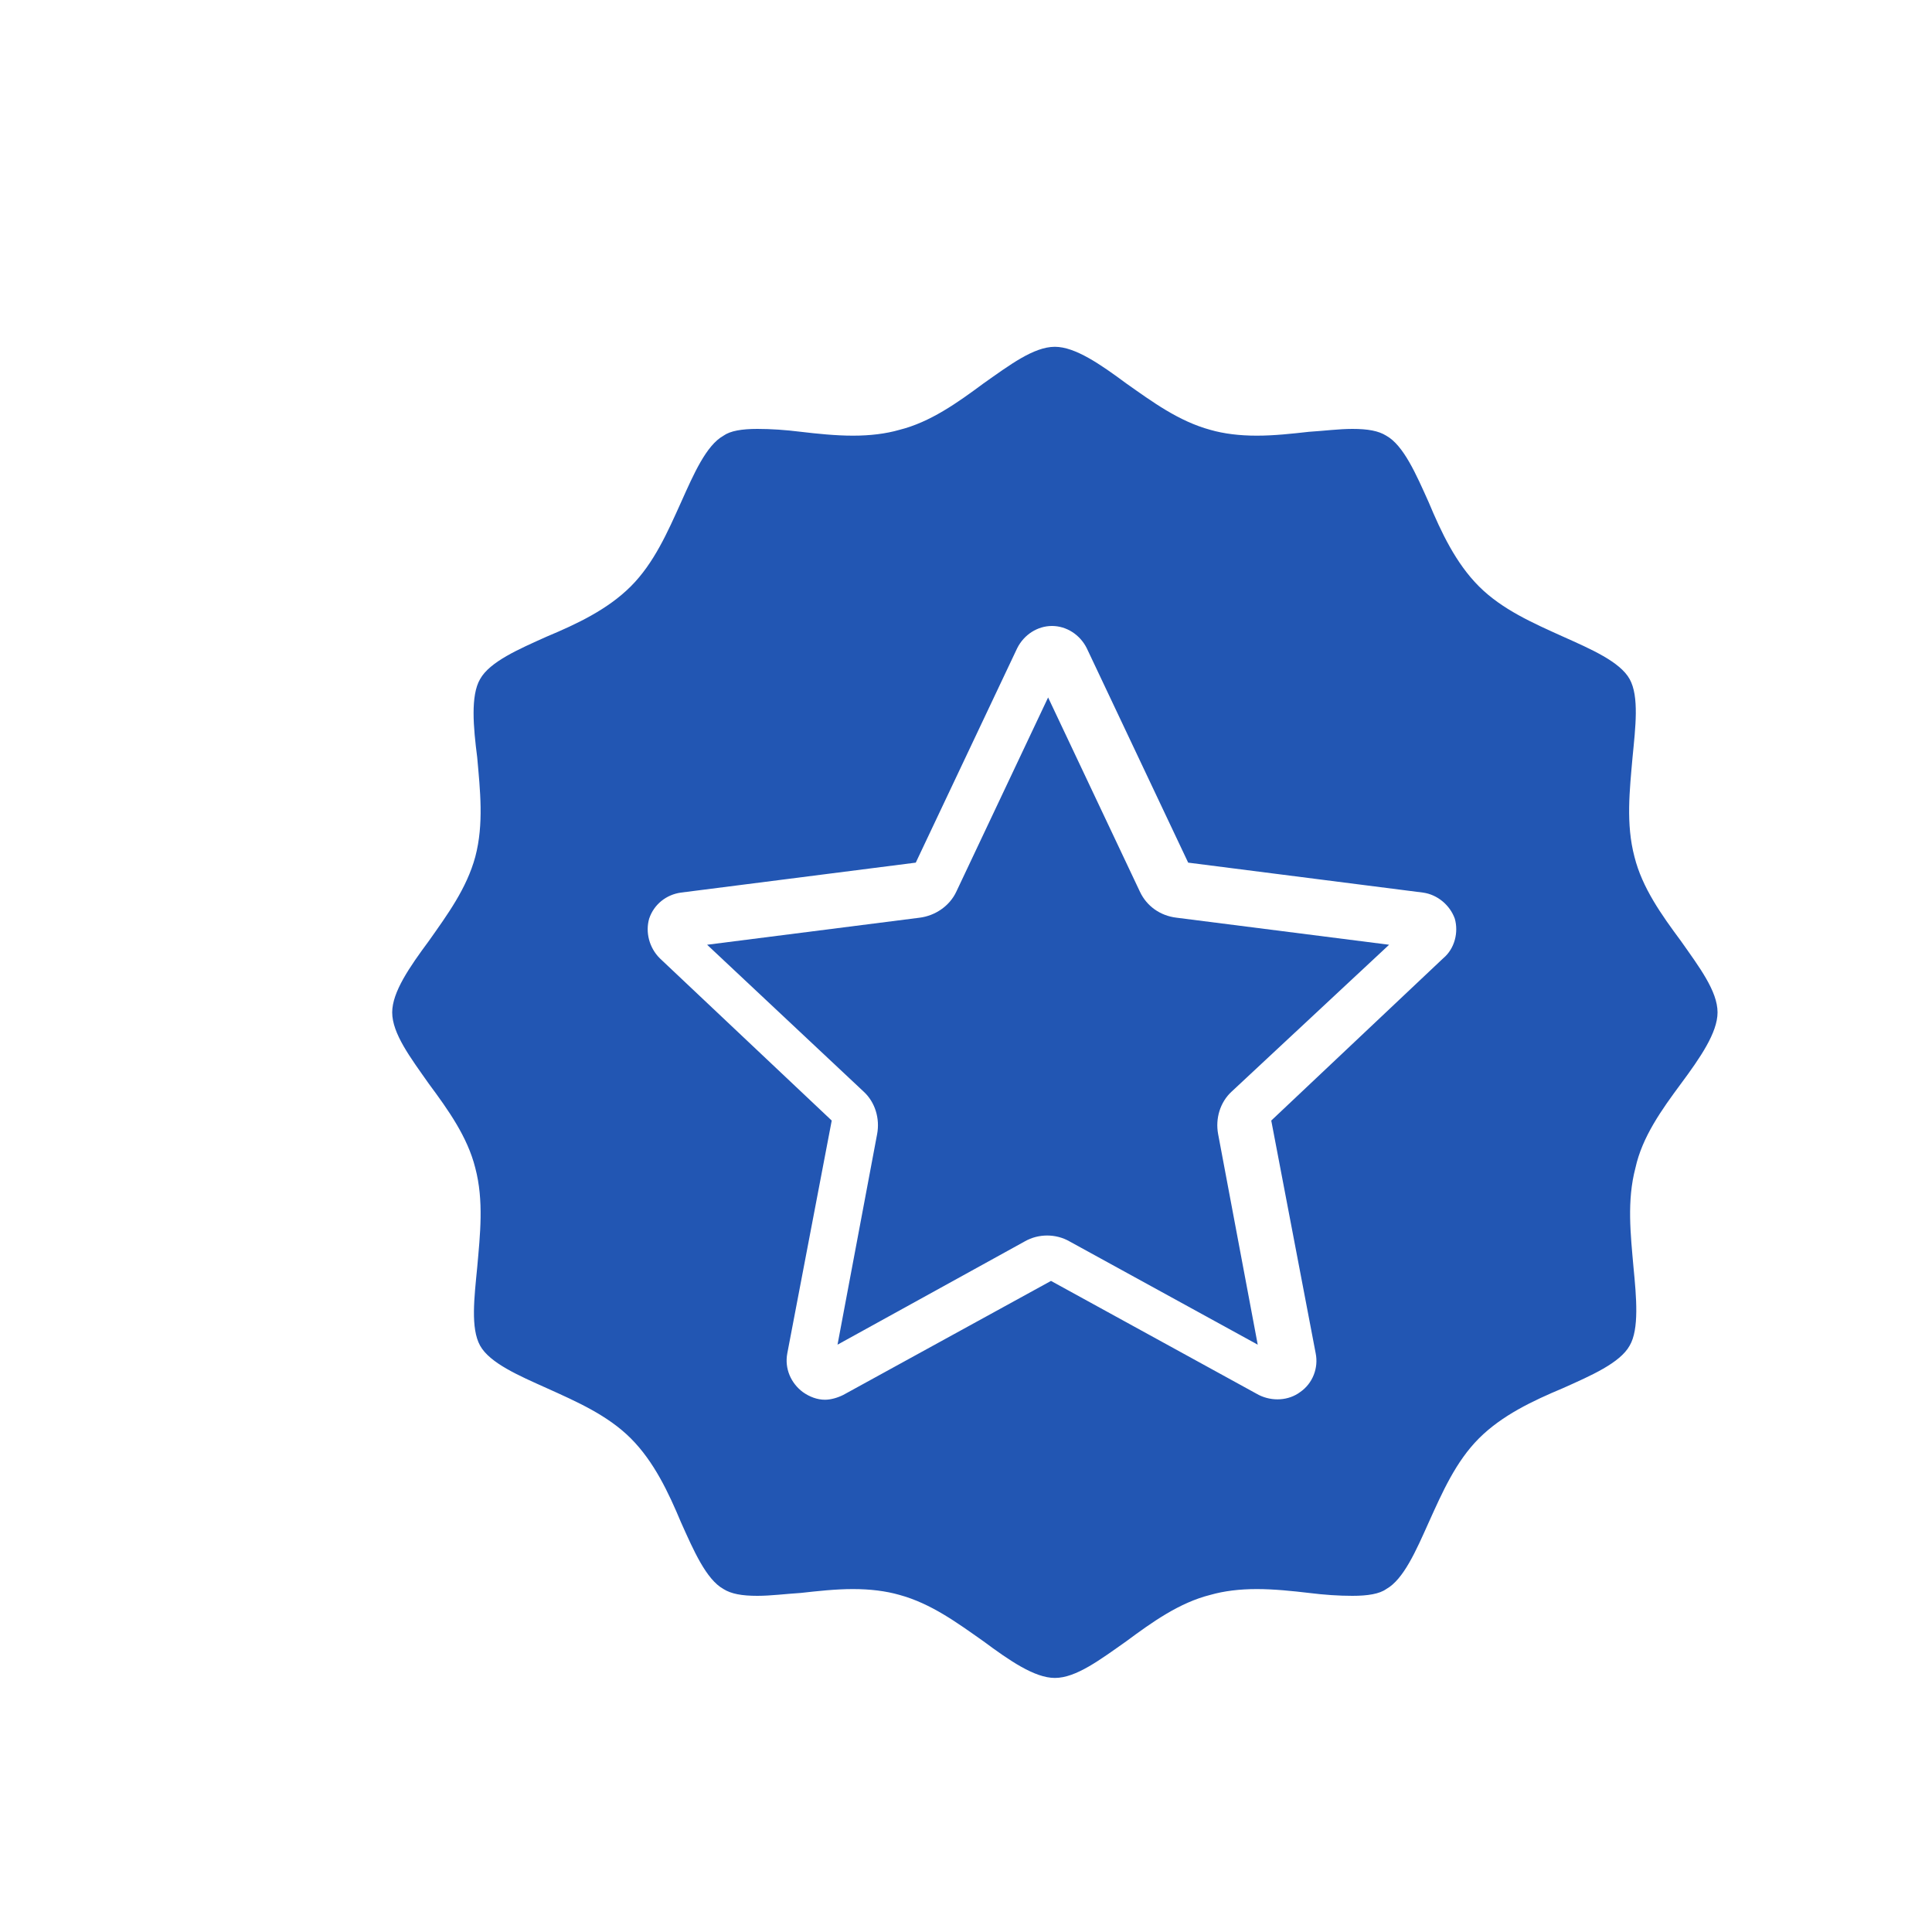
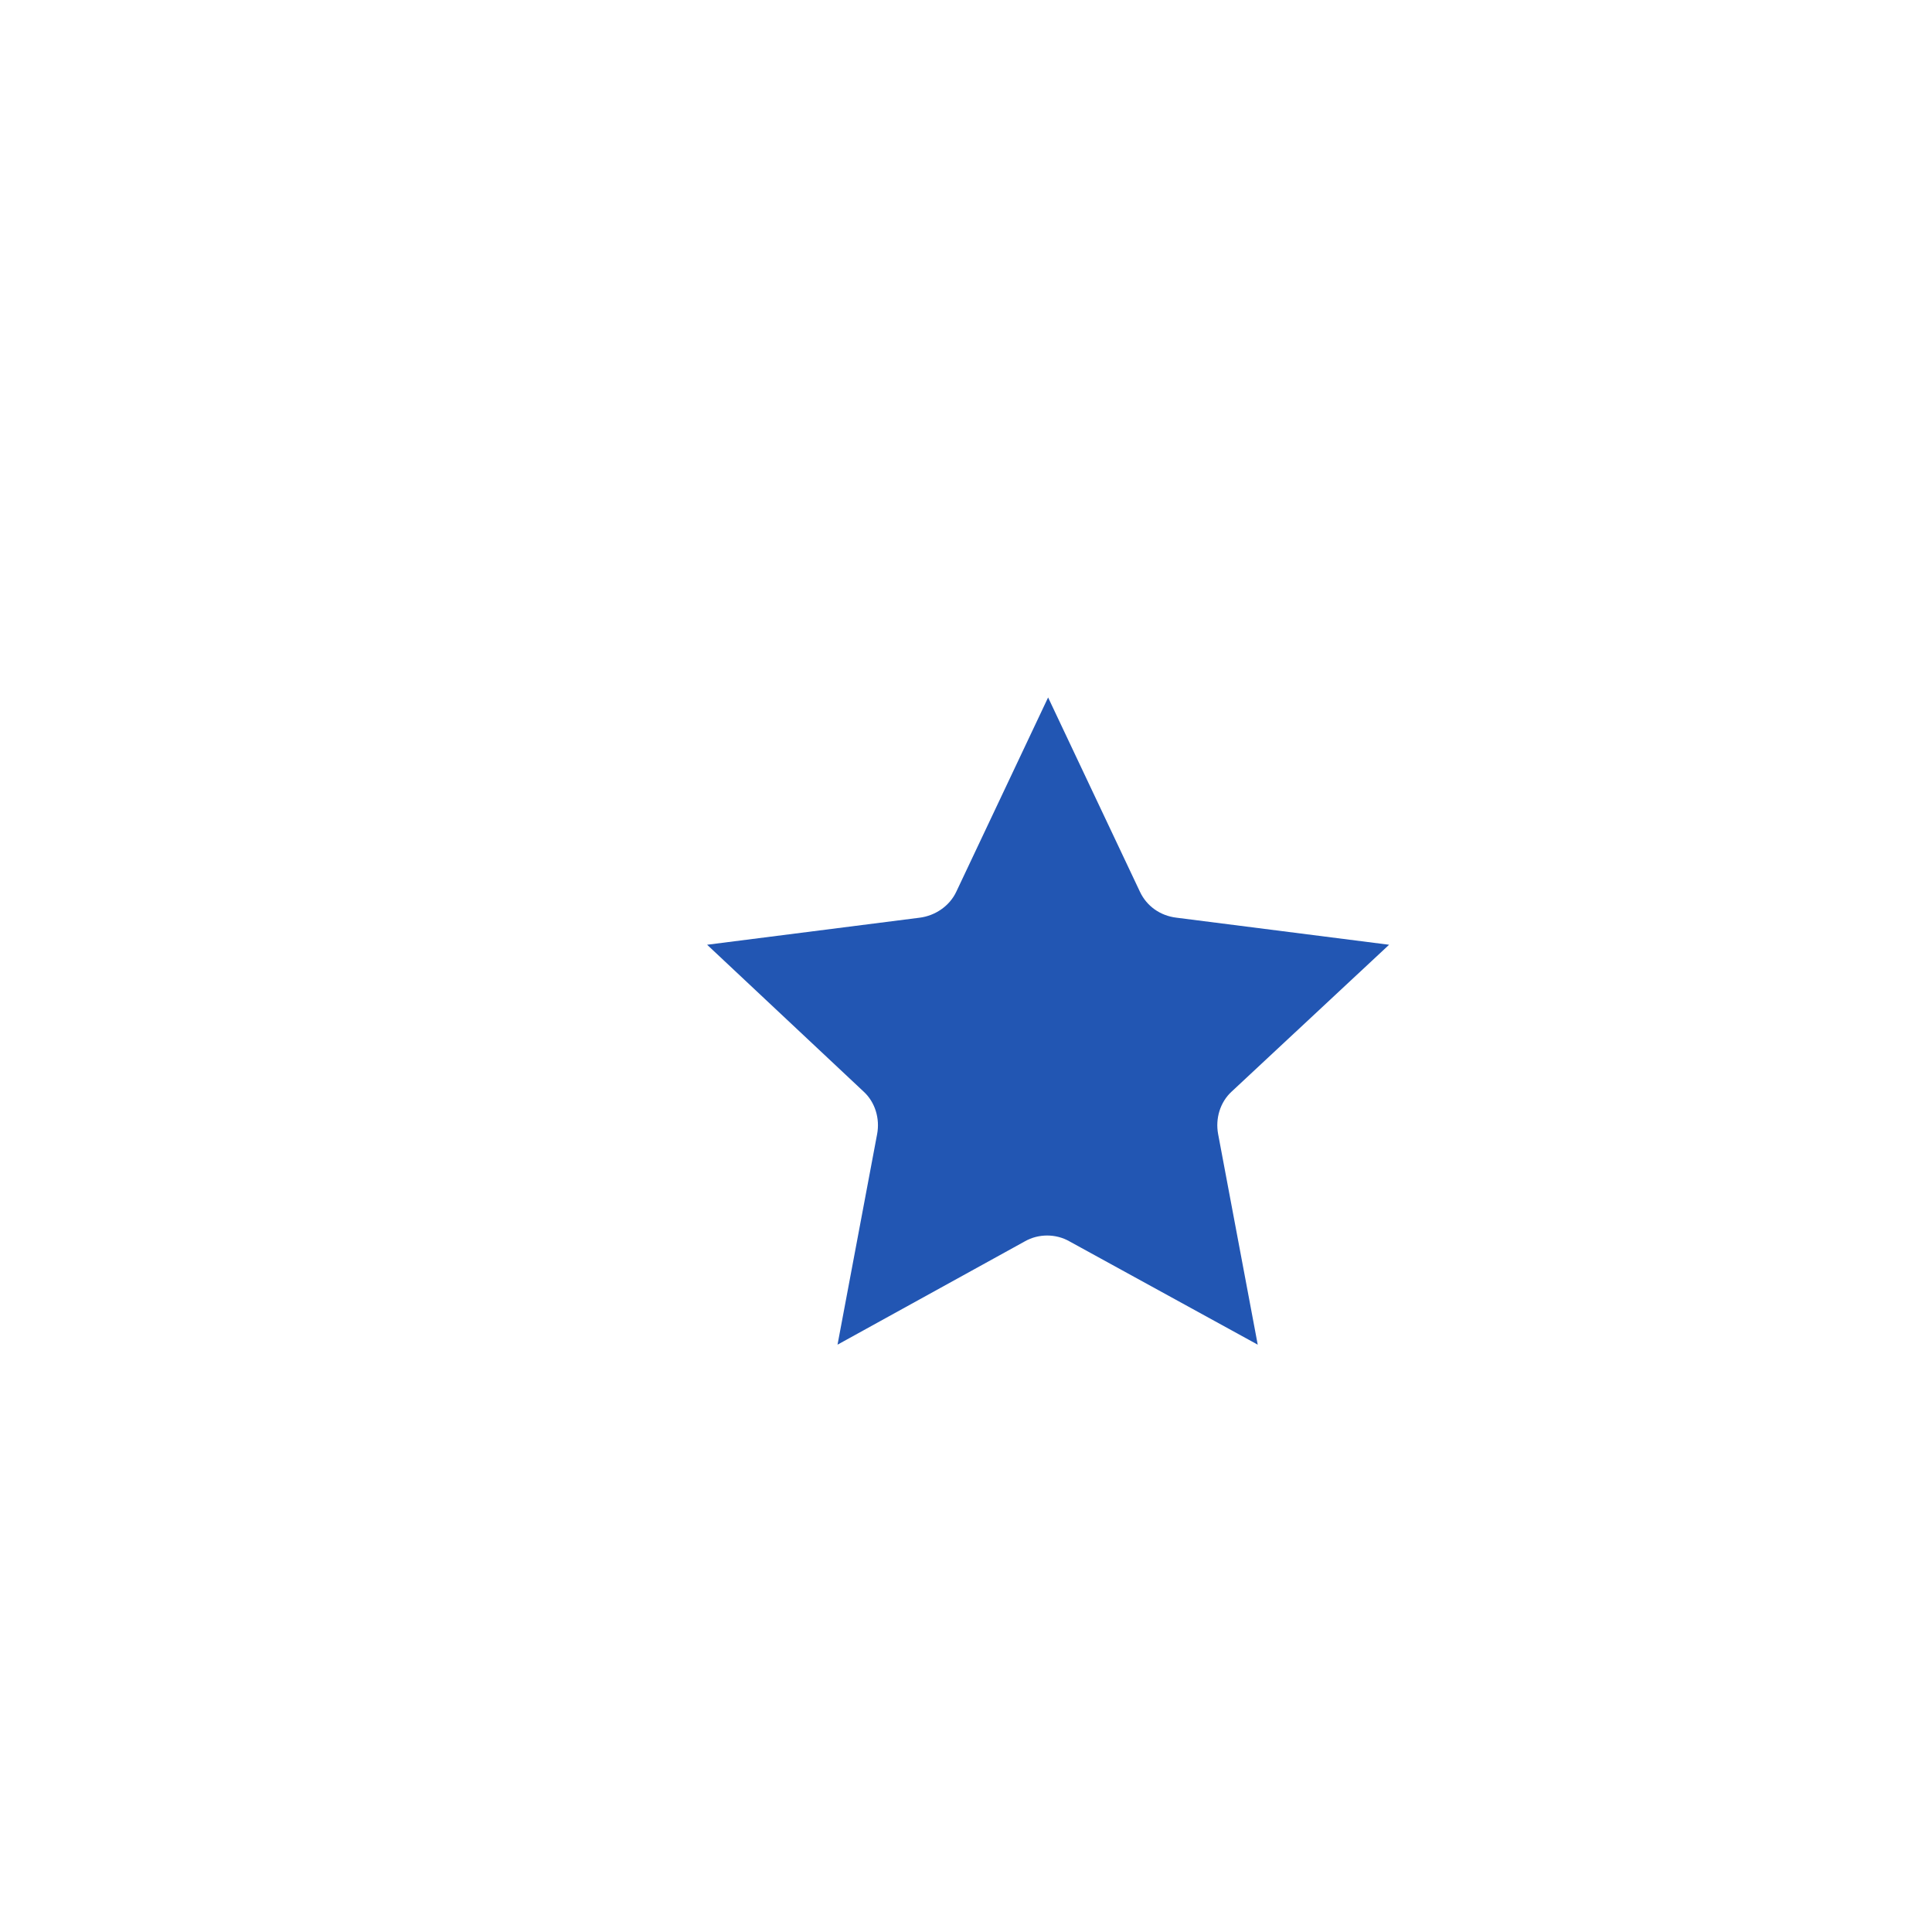
<svg xmlns="http://www.w3.org/2000/svg" t="1747037904778" class="icon" viewBox="0 0 1024 1024" version="1.1" p-id="8006" width="200" height="200">
-   <path d="M890.88 574.464c10.24-13.824 19.456-27.136 19.456-37.888 0-11.264-9.728-24.064-19.456-37.888-10.24-13.824-20.48-28.16-24.576-44.544-4.608-17.408-2.56-35.328-1.024-52.736 1.536-15.872 3.584-32.256-1.536-41.472-5.12-9.216-20.48-15.872-35.328-22.528-15.872-7.168-32.256-14.336-44.544-26.624-12.288-12.288-19.968-28.672-26.624-44.544-6.656-14.848-13.312-30.208-22.528-35.328-4.096-2.56-9.728-3.584-17.92-3.584-7.168 0-14.848 1.024-23.04 1.536-9.216 1.024-18.432 2.048-27.648 2.048-9.216 0-17.408-1.024-24.576-3.072-16.896-4.608-30.72-14.848-44.544-24.576-13.824-10.24-27.136-19.456-37.888-19.456-11.264 0-24.064 9.728-37.888 19.456-13.824 10.24-28.16 20.48-44.544 24.576-7.168 2.048-15.36 3.072-24.576 3.072-9.216 0-18.944-1.024-27.648-2.048-8.192-1.024-15.872-1.536-23.04-1.536-8.192 0-14.336 1.024-17.92 3.584-9.216 5.12-15.872 20.48-22.528 35.328-7.168 15.872-14.336 32.256-26.624 44.544-12.288 12.288-28.672 19.968-44.544 26.624-14.848 6.656-30.208 13.312-35.328 22.528-5.12 8.704-3.584 25.6-1.536 41.472 1.536 17.408 3.584 35.328-1.024 52.736-4.608 16.896-14.848 30.72-24.576 44.544-10.24 13.824-19.456 27.136-19.456 37.888 0 11.264 9.728 24.064 19.456 37.888 10.24 13.824 20.48 28.16 24.576 44.544 4.608 17.408 2.56 35.328 1.024 52.736-1.536 15.872-3.584 32.256 1.536 41.472 5.12 9.216 20.48 15.872 35.328 22.528 15.872 7.168 32.256 14.336 44.544 26.624 12.288 12.288 19.968 28.672 26.624 44.544 6.656 14.848 13.312 30.208 22.528 35.328 4.096 2.56 9.728 3.584 17.92 3.584 7.168 0 14.848-1.024 23.04-1.536 9.216-1.024 18.432-2.048 27.648-2.048 9.216 0 17.408 1.024 24.576 3.072 16.896 4.608 30.72 14.848 44.544 24.576 13.824 10.24 27.136 19.456 37.888 19.456 11.264 0 24.064-9.728 37.888-19.456 13.824-10.24 28.16-20.48 44.544-24.576 7.168-2.048 15.36-3.072 24.576-3.072 9.216 0 18.944 1.024 27.648 2.048 8.192 1.024 15.872 1.536 23.04 1.536 8.192 0 14.336-1.024 17.92-3.584 9.216-5.12 15.872-20.48 22.528-35.328 7.168-15.872 14.336-32.256 26.624-44.544 12.288-12.288 28.672-19.968 44.544-26.624 14.848-6.656 30.208-13.312 35.328-22.528 5.12-8.704 3.584-25.6 2.048-41.472-1.536-17.408-3.584-35.328 1.024-52.736 3.584-16.384 13.824-30.72 24.064-44.544z m-125.952-66.56L673.792 593.92l23.552 123.392c1.536 7.68-1.536 15.872-8.192 20.48-6.144 4.608-14.848 5.12-22.016 1.536l-110.08-60.416-110.08 60.416c-3.072 1.536-6.656 2.56-9.728 2.56-4.096 0-8.192-1.536-11.776-4.096-6.144-4.608-9.728-12.288-8.192-20.48l23.552-123.392-91.136-86.016c-5.632-5.632-7.68-13.824-5.632-20.992 2.56-7.68 9.216-12.8 16.896-13.824l124.416-15.872 53.76-113.664c3.584-7.168 10.752-11.776 18.432-11.776s14.848 4.608 18.432 11.776L629.76 457.216l124.416 15.872c7.68 1.024 14.336 6.656 16.896 13.824 2.048 7.168 0 15.872-6.144 20.992z" fill="#2256B3" p-id="8007" />
  <path d="M566.784 657.92c-3.584-2.048-7.68-3.072-11.776-3.072-4.096 0-8.192 1.024-11.776 3.072l-99.328 54.784 20.992-111.616c1.536-8.192-1.024-16.896-7.168-22.528L374.784 500.736l112.64-14.336c8.192-1.024 15.872-6.144 19.456-13.824l48.64-102.912 48.64 102.912c3.584 7.68 10.752 12.8 19.456 13.824l112.64 14.336-83.456 77.824c-6.144 5.632-8.704 14.336-7.168 22.528l20.992 111.616-99.84-54.784z" fill="#2256B3" p-id="8008" />
</svg>